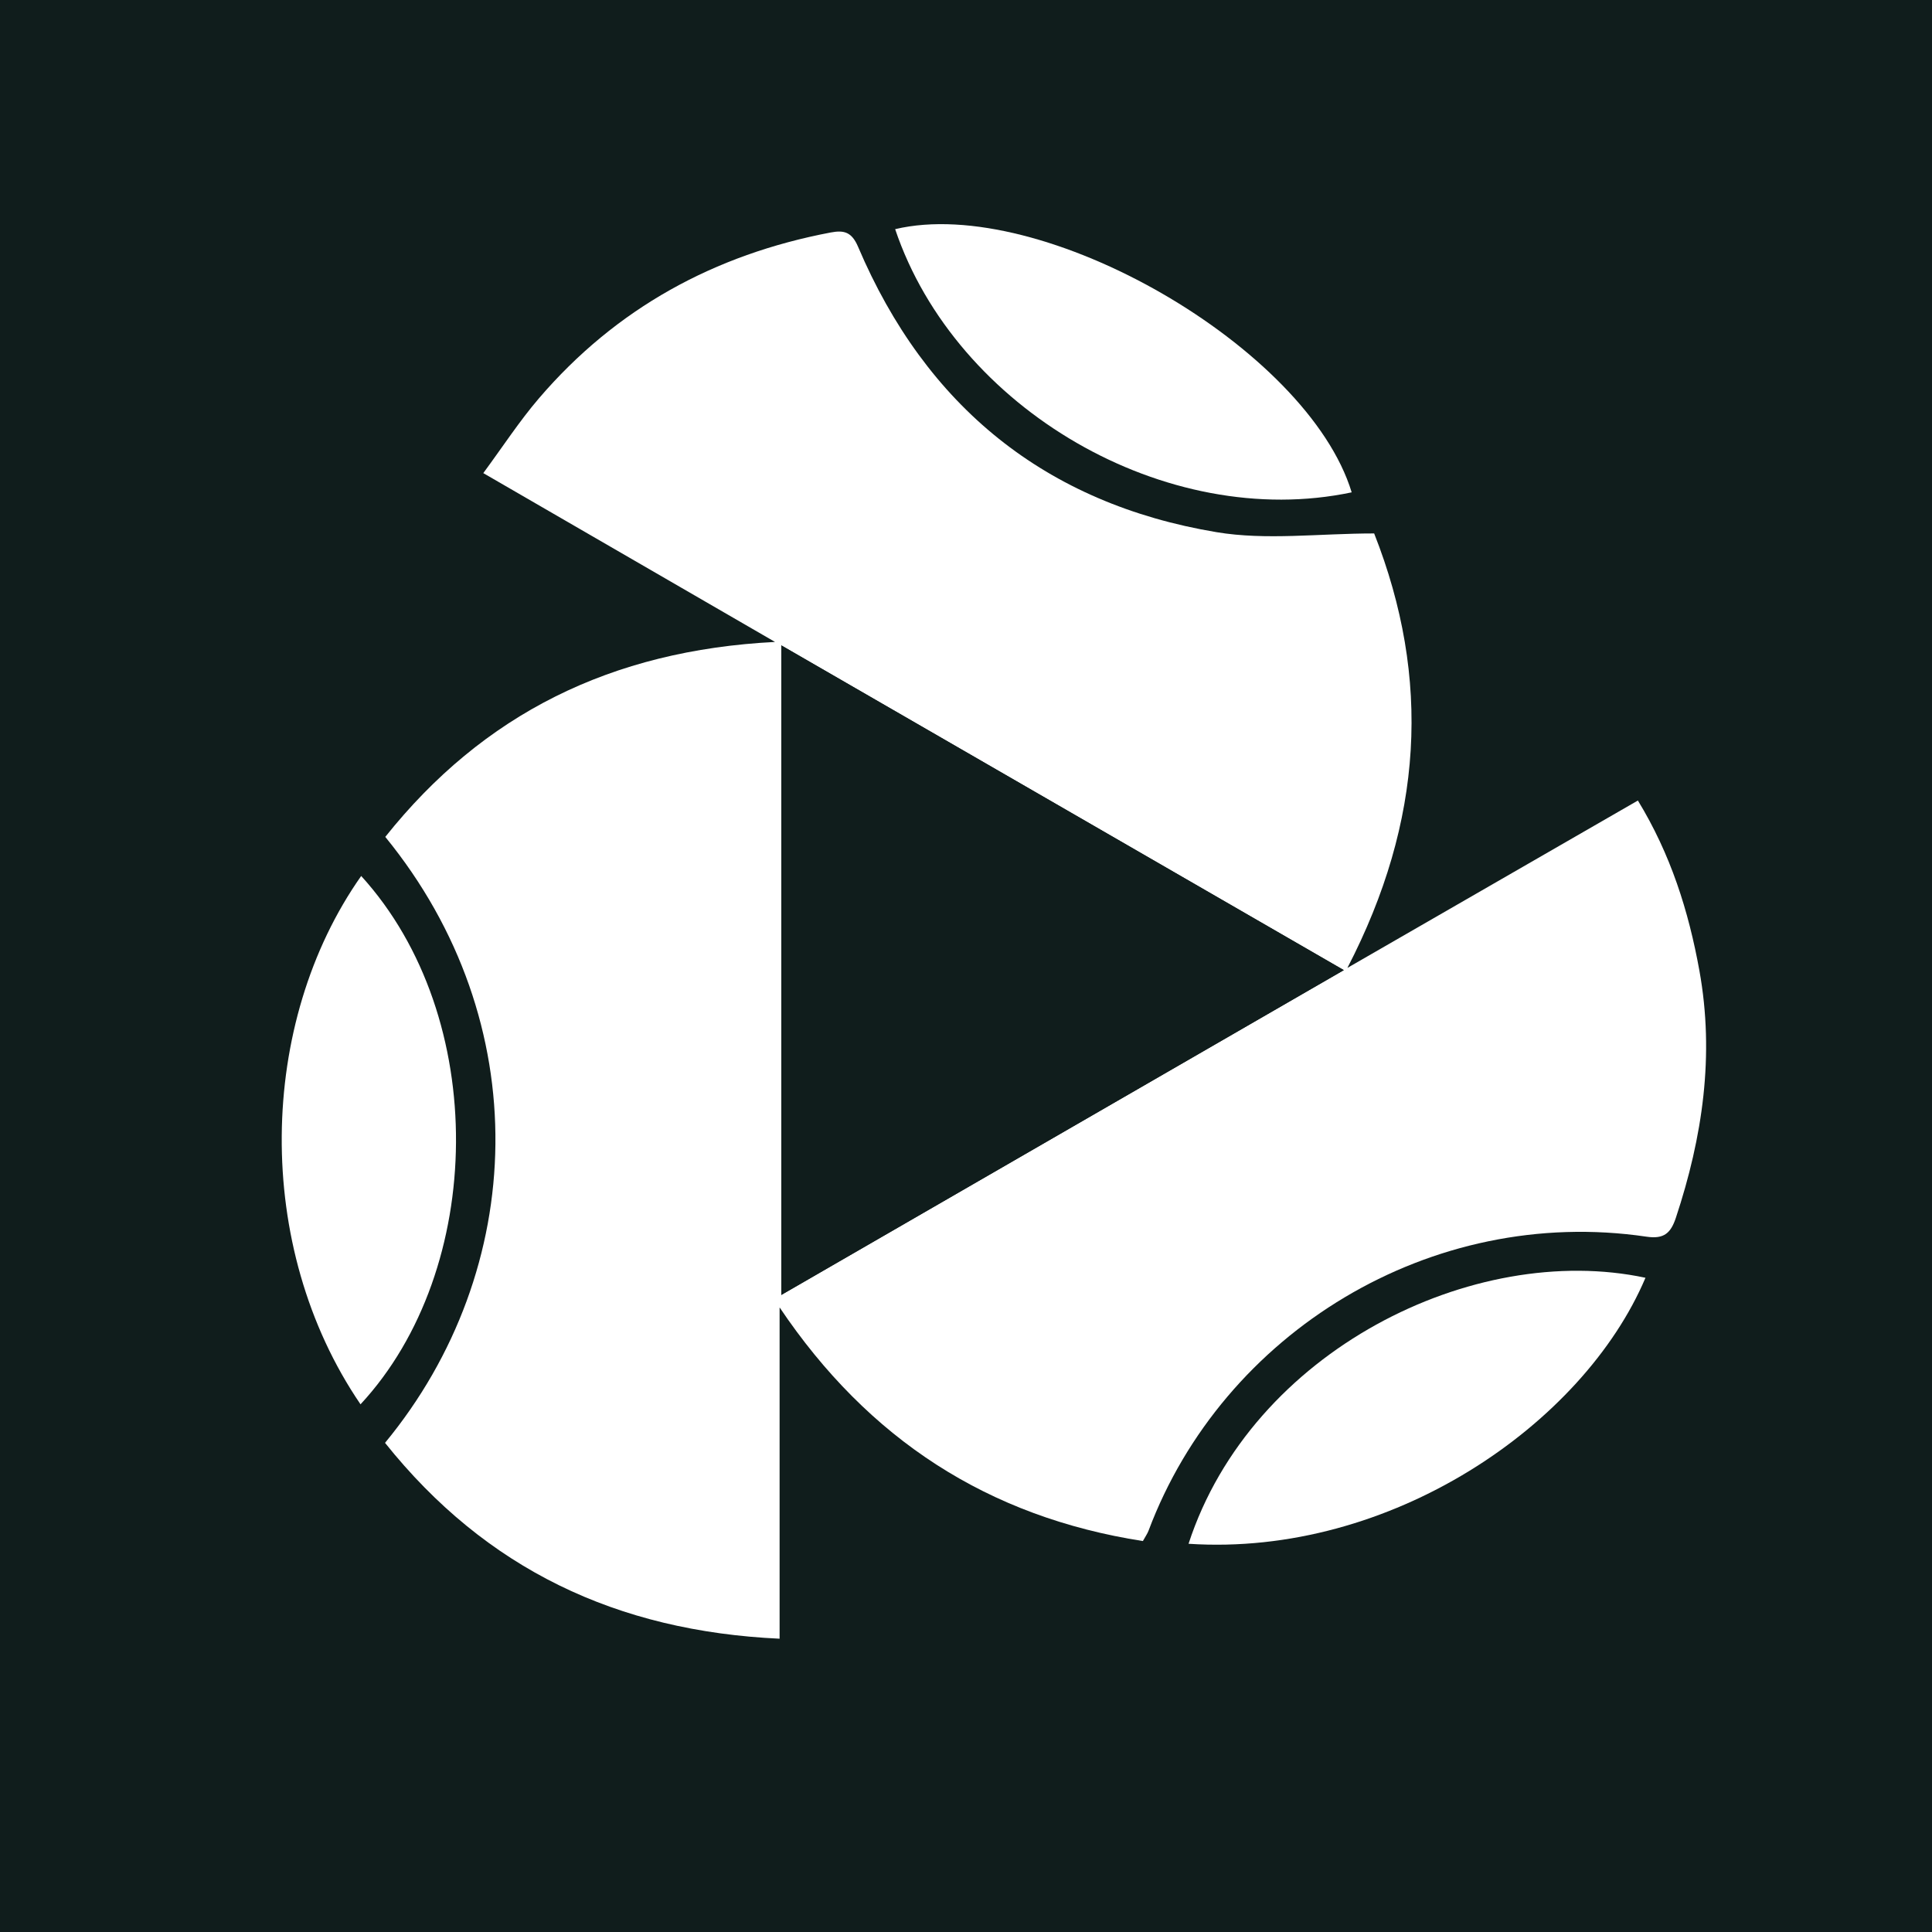
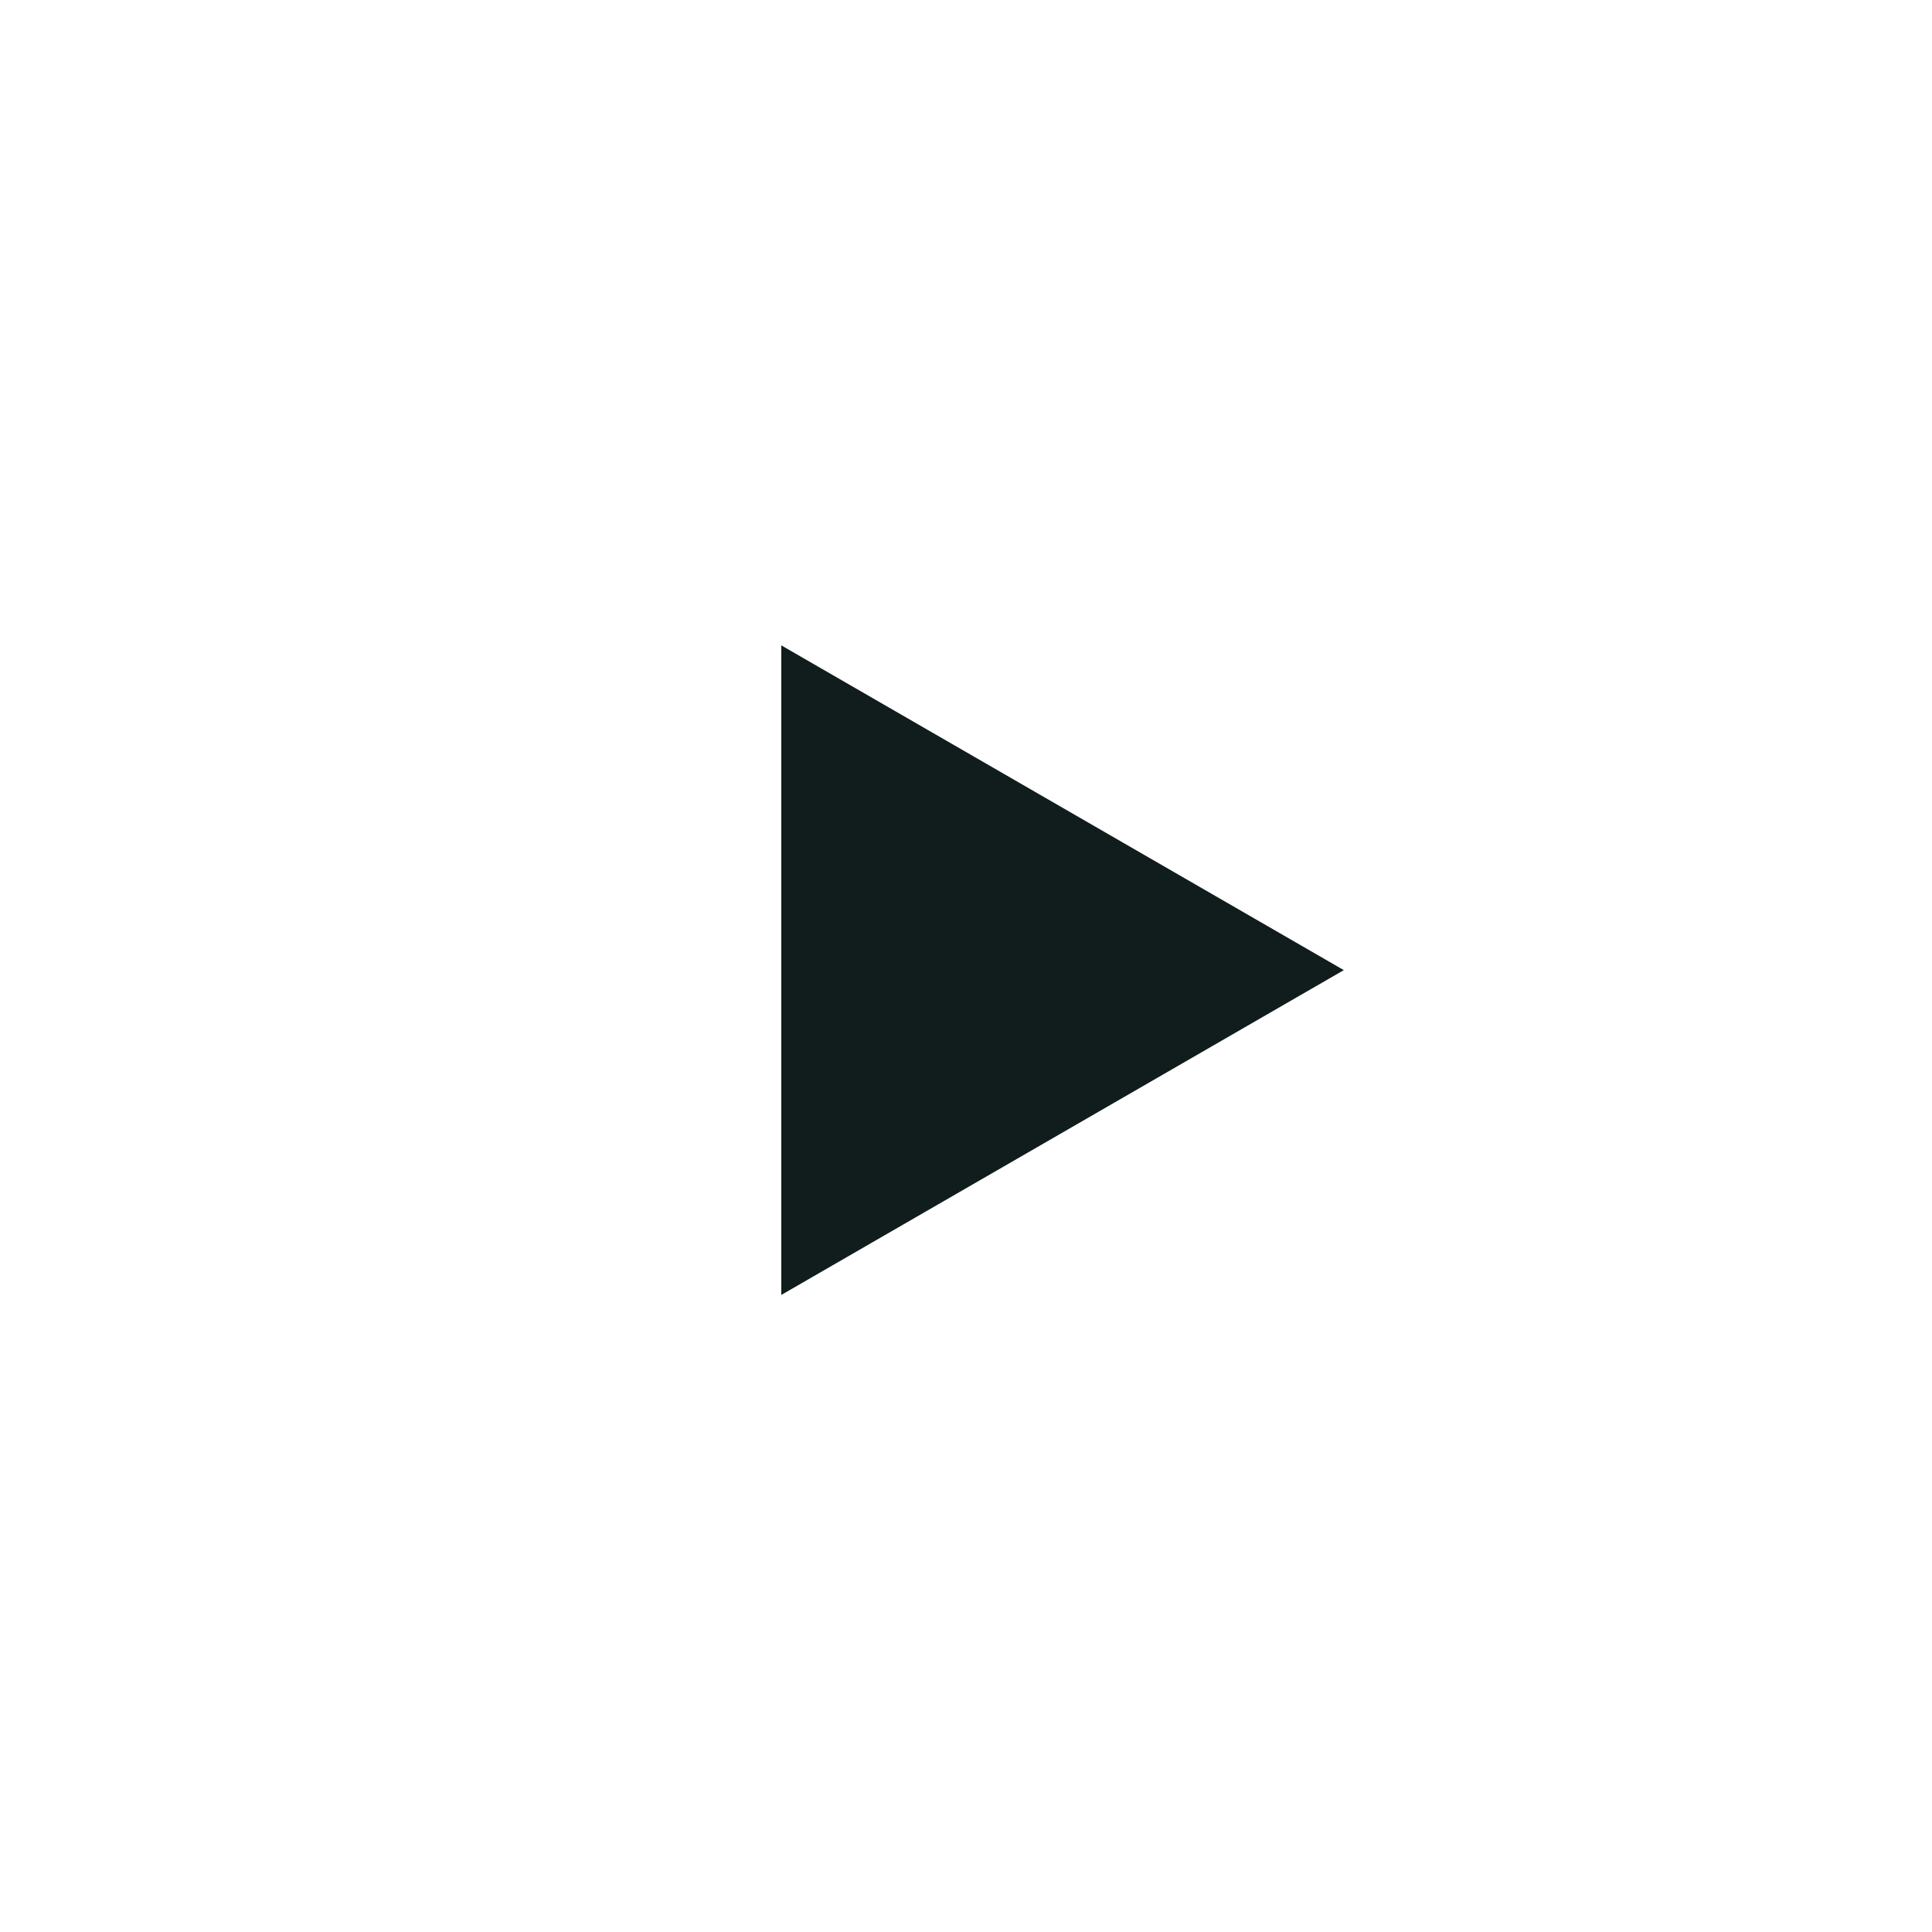
<svg xmlns="http://www.w3.org/2000/svg" version="1.1" id="Layer_1" x="0px" y="0px" width="200px" height="200px" viewBox="0 0 200 200" enable-background="new 0 0 200 200" xml:space="preserve">
-   <rect fill="#101D1C" width="200" height="200" />
  <g>
-     <path fill="#FFFFFF" d="M39.858,149.363c14.8-17.941,15.663-43.586,0.026-62.728C50.012,73.927,63.25,67.323,80.231,66.453   C69.887,60.467,60.158,54.837,50.03,48.976c2.006-2.716,3.719-5.355,5.747-7.725c7.994-9.341,18.181-14.901,30.216-17.184   c1.392-0.264,2.185-0.047,2.835,1.482c7.025,16.522,19.411,26.586,37.104,29.541c5.159,0.862,10.584,0.132,16.321,0.132   c5.92,15.017,5.088,29.795-2.77,44.975c10.379-5.98,20.156-11.613,30.071-17.326c3.392,5.557,5.254,11.447,6.368,17.614   c1.582,8.754,0.331,17.226-2.434,25.573c-0.531,1.603-1.239,2.229-3.034,1.964c-22.324-3.293-43.848,9.897-51.56,30.441   c-0.114,0.304-0.312,0.577-0.583,1.067c-16.027-2.496-28.422-10.534-37.607-24.187c0,11.364,0,22.728,0,34.295   C63.852,168.858,50.301,162.433,39.858,149.363z M80.88,66.809c0,22.674,0,44.83,0,67.242   c19.479-11.248,38.679-22.334,58.232-33.624C119.521,89.117,100.336,78.041,80.88,66.809z" />
-     <path fill="#FFFFFF" d="M37.321,145.375C26.178,129.033,26.693,105.87,37.39,90.68C50.696,105.298,50.28,131.413,37.321,145.375z" />
+     <path fill="#FFFFFF" d="M39.858,149.363c14.8-17.941,15.663-43.586,0.026-62.728C50.012,73.927,63.25,67.323,80.231,66.453   C69.887,60.467,60.158,54.837,50.03,48.976c2.006-2.716,3.719-5.355,5.747-7.725c7.994-9.341,18.181-14.901,30.216-17.184   c1.392-0.264,2.185-0.047,2.835,1.482c7.025,16.522,19.411,26.586,37.104,29.541c5.159,0.862,10.584,0.132,16.321,0.132   c10.379-5.98,20.156-11.613,30.071-17.326c3.392,5.557,5.254,11.447,6.368,17.614   c1.582,8.754,0.331,17.226-2.434,25.573c-0.531,1.603-1.239,2.229-3.034,1.964c-22.324-3.293-43.848,9.897-51.56,30.441   c-0.114,0.304-0.312,0.577-0.583,1.067c-16.027-2.496-28.422-10.534-37.607-24.187c0,11.364,0,22.728,0,34.295   C63.852,168.858,50.301,162.433,39.858,149.363z M80.88,66.809c0,22.674,0,44.83,0,67.242   c19.479-11.248,38.679-22.334,58.232-33.624C119.521,89.117,100.336,78.041,80.88,66.809z" />
    <path fill="#FFFFFF" d="M123.038,159.811c6.514-19.979,29.524-31.329,47.301-27.536   C163.876,147.503,143.927,161.193,123.038,159.811z" />
-     <path fill="#FFFFFF" d="M139.925,50.967c-19.163,4.046-40.986-8.613-47.259-27.244C107.848,20.114,135.36,35.974,139.925,50.967z" />
    <path fill="#101D1C" d="M80.88,66.809c19.456,11.232,38.64,22.307,58.232,33.618c-19.553,11.29-38.752,22.376-58.232,33.624   C80.88,111.639,80.88,89.484,80.88,66.809z" />
  </g>
</svg>